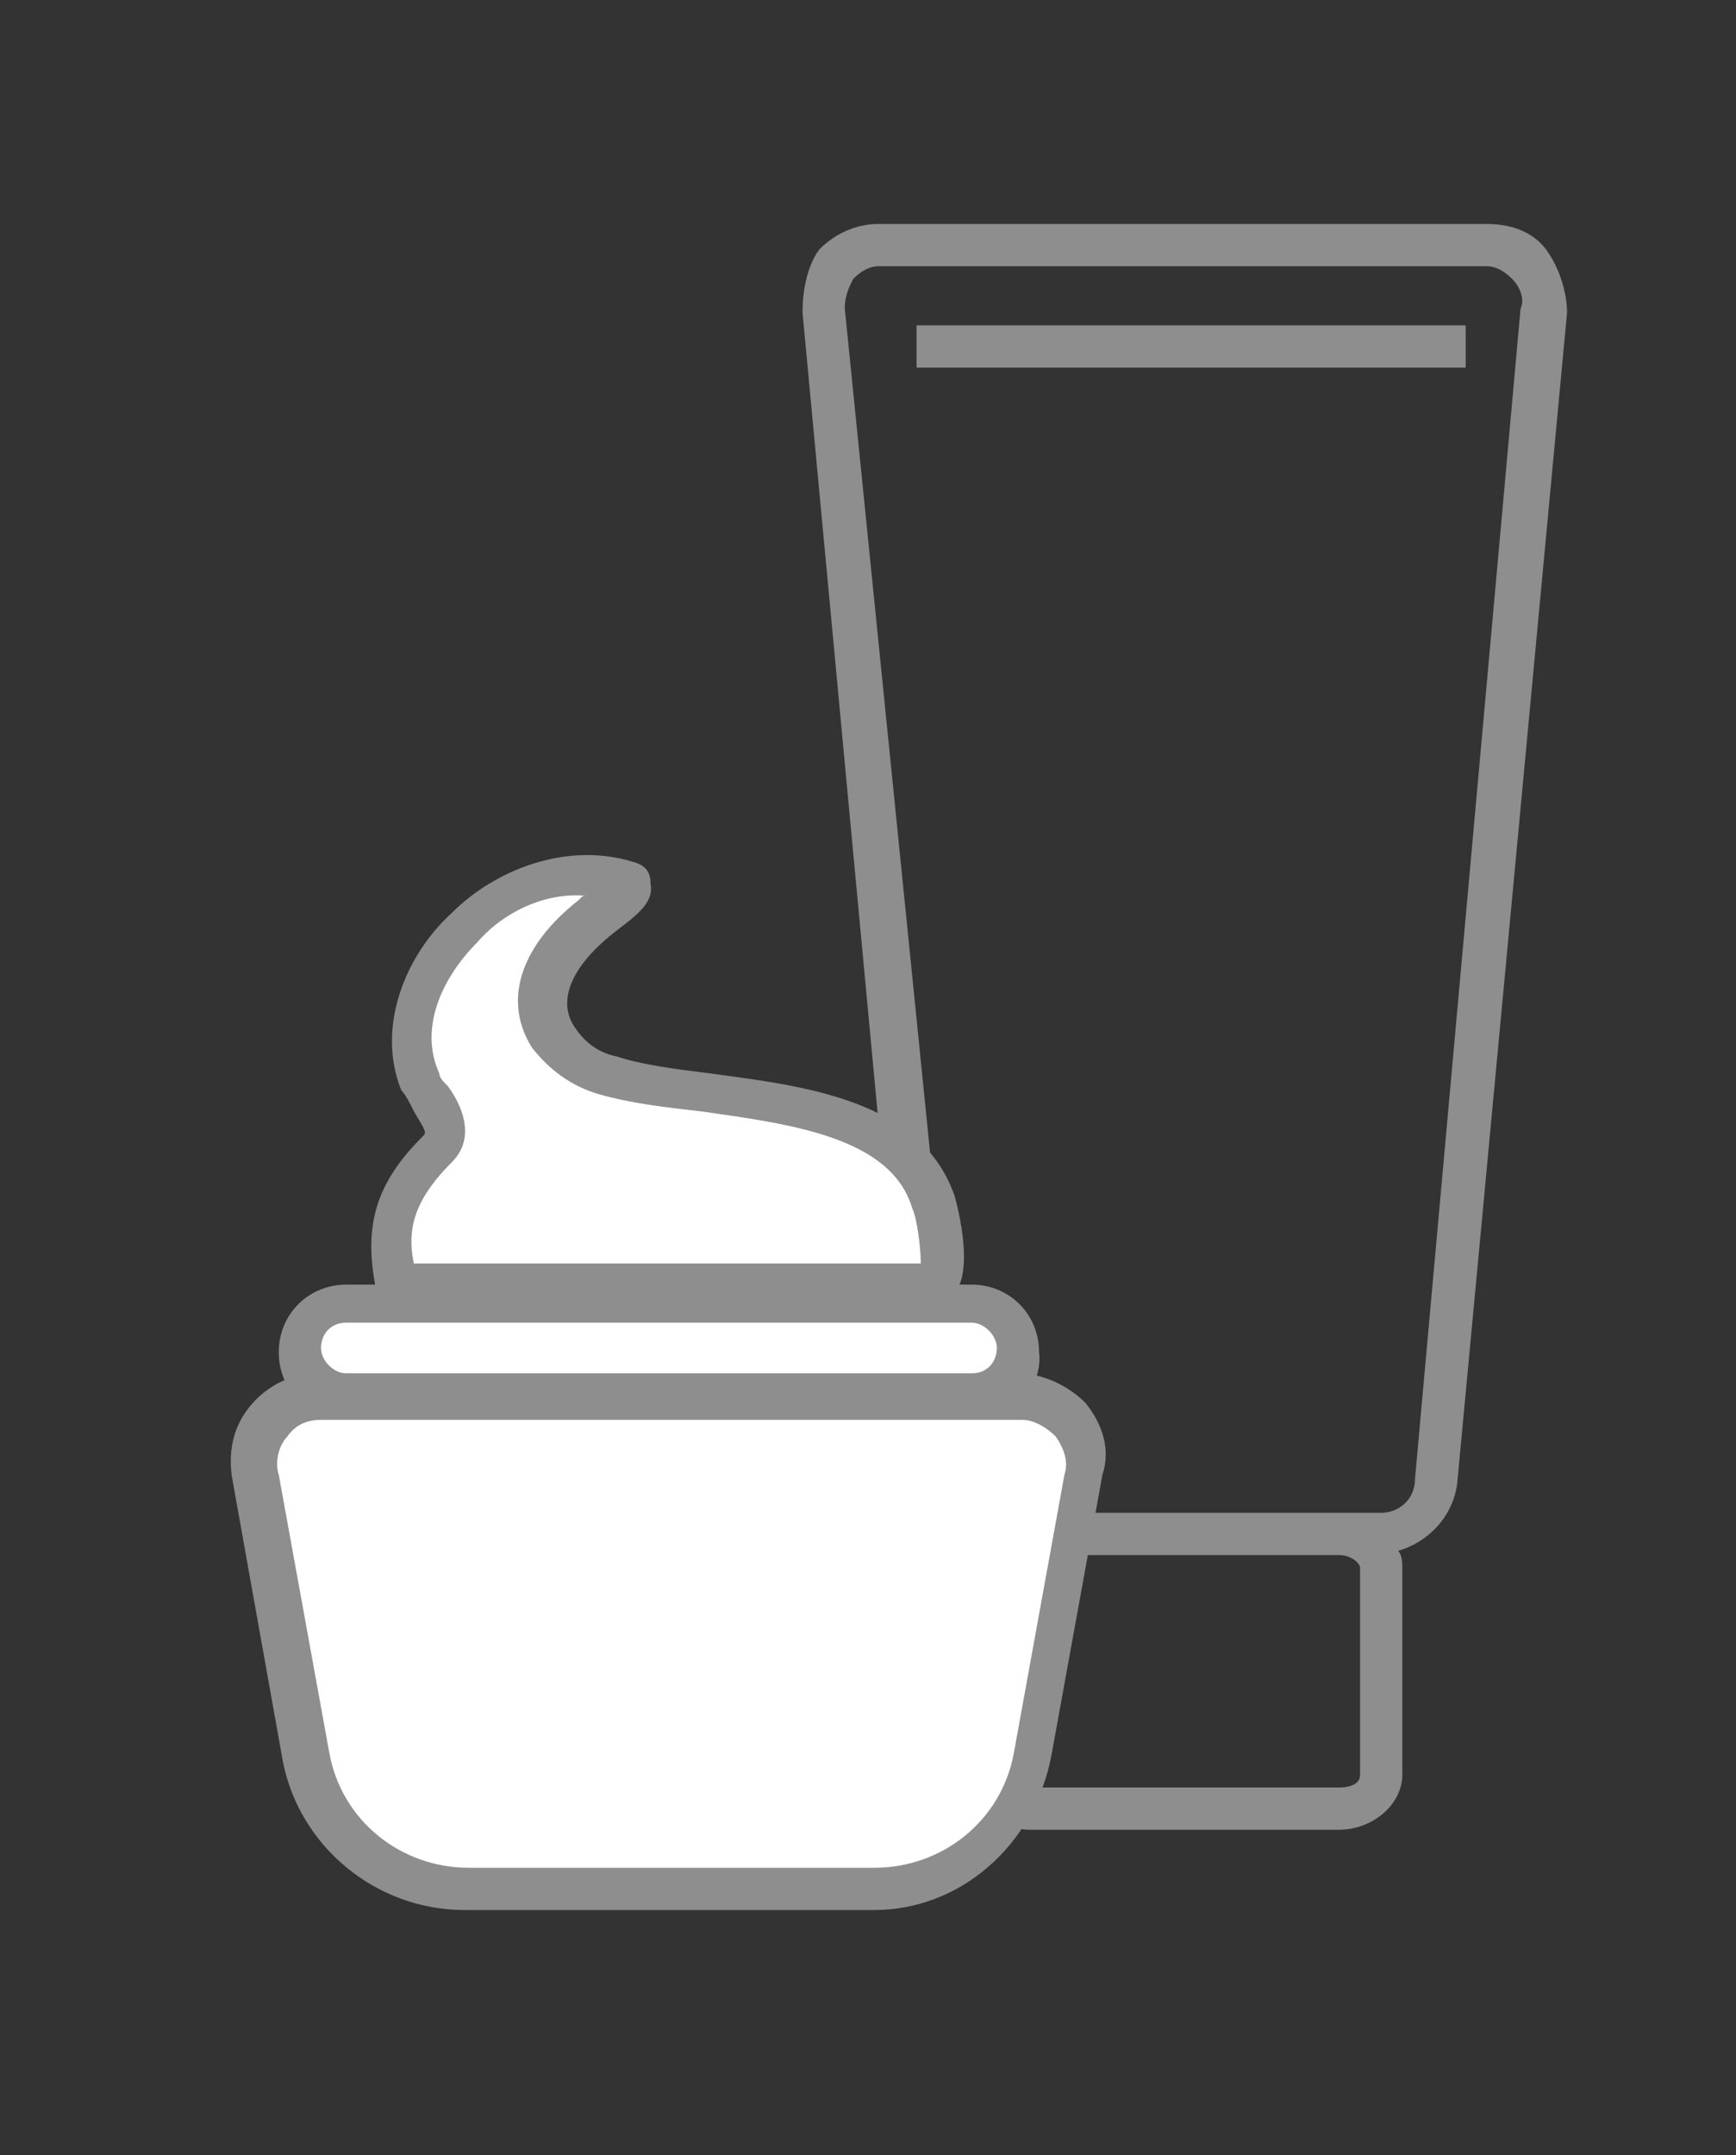
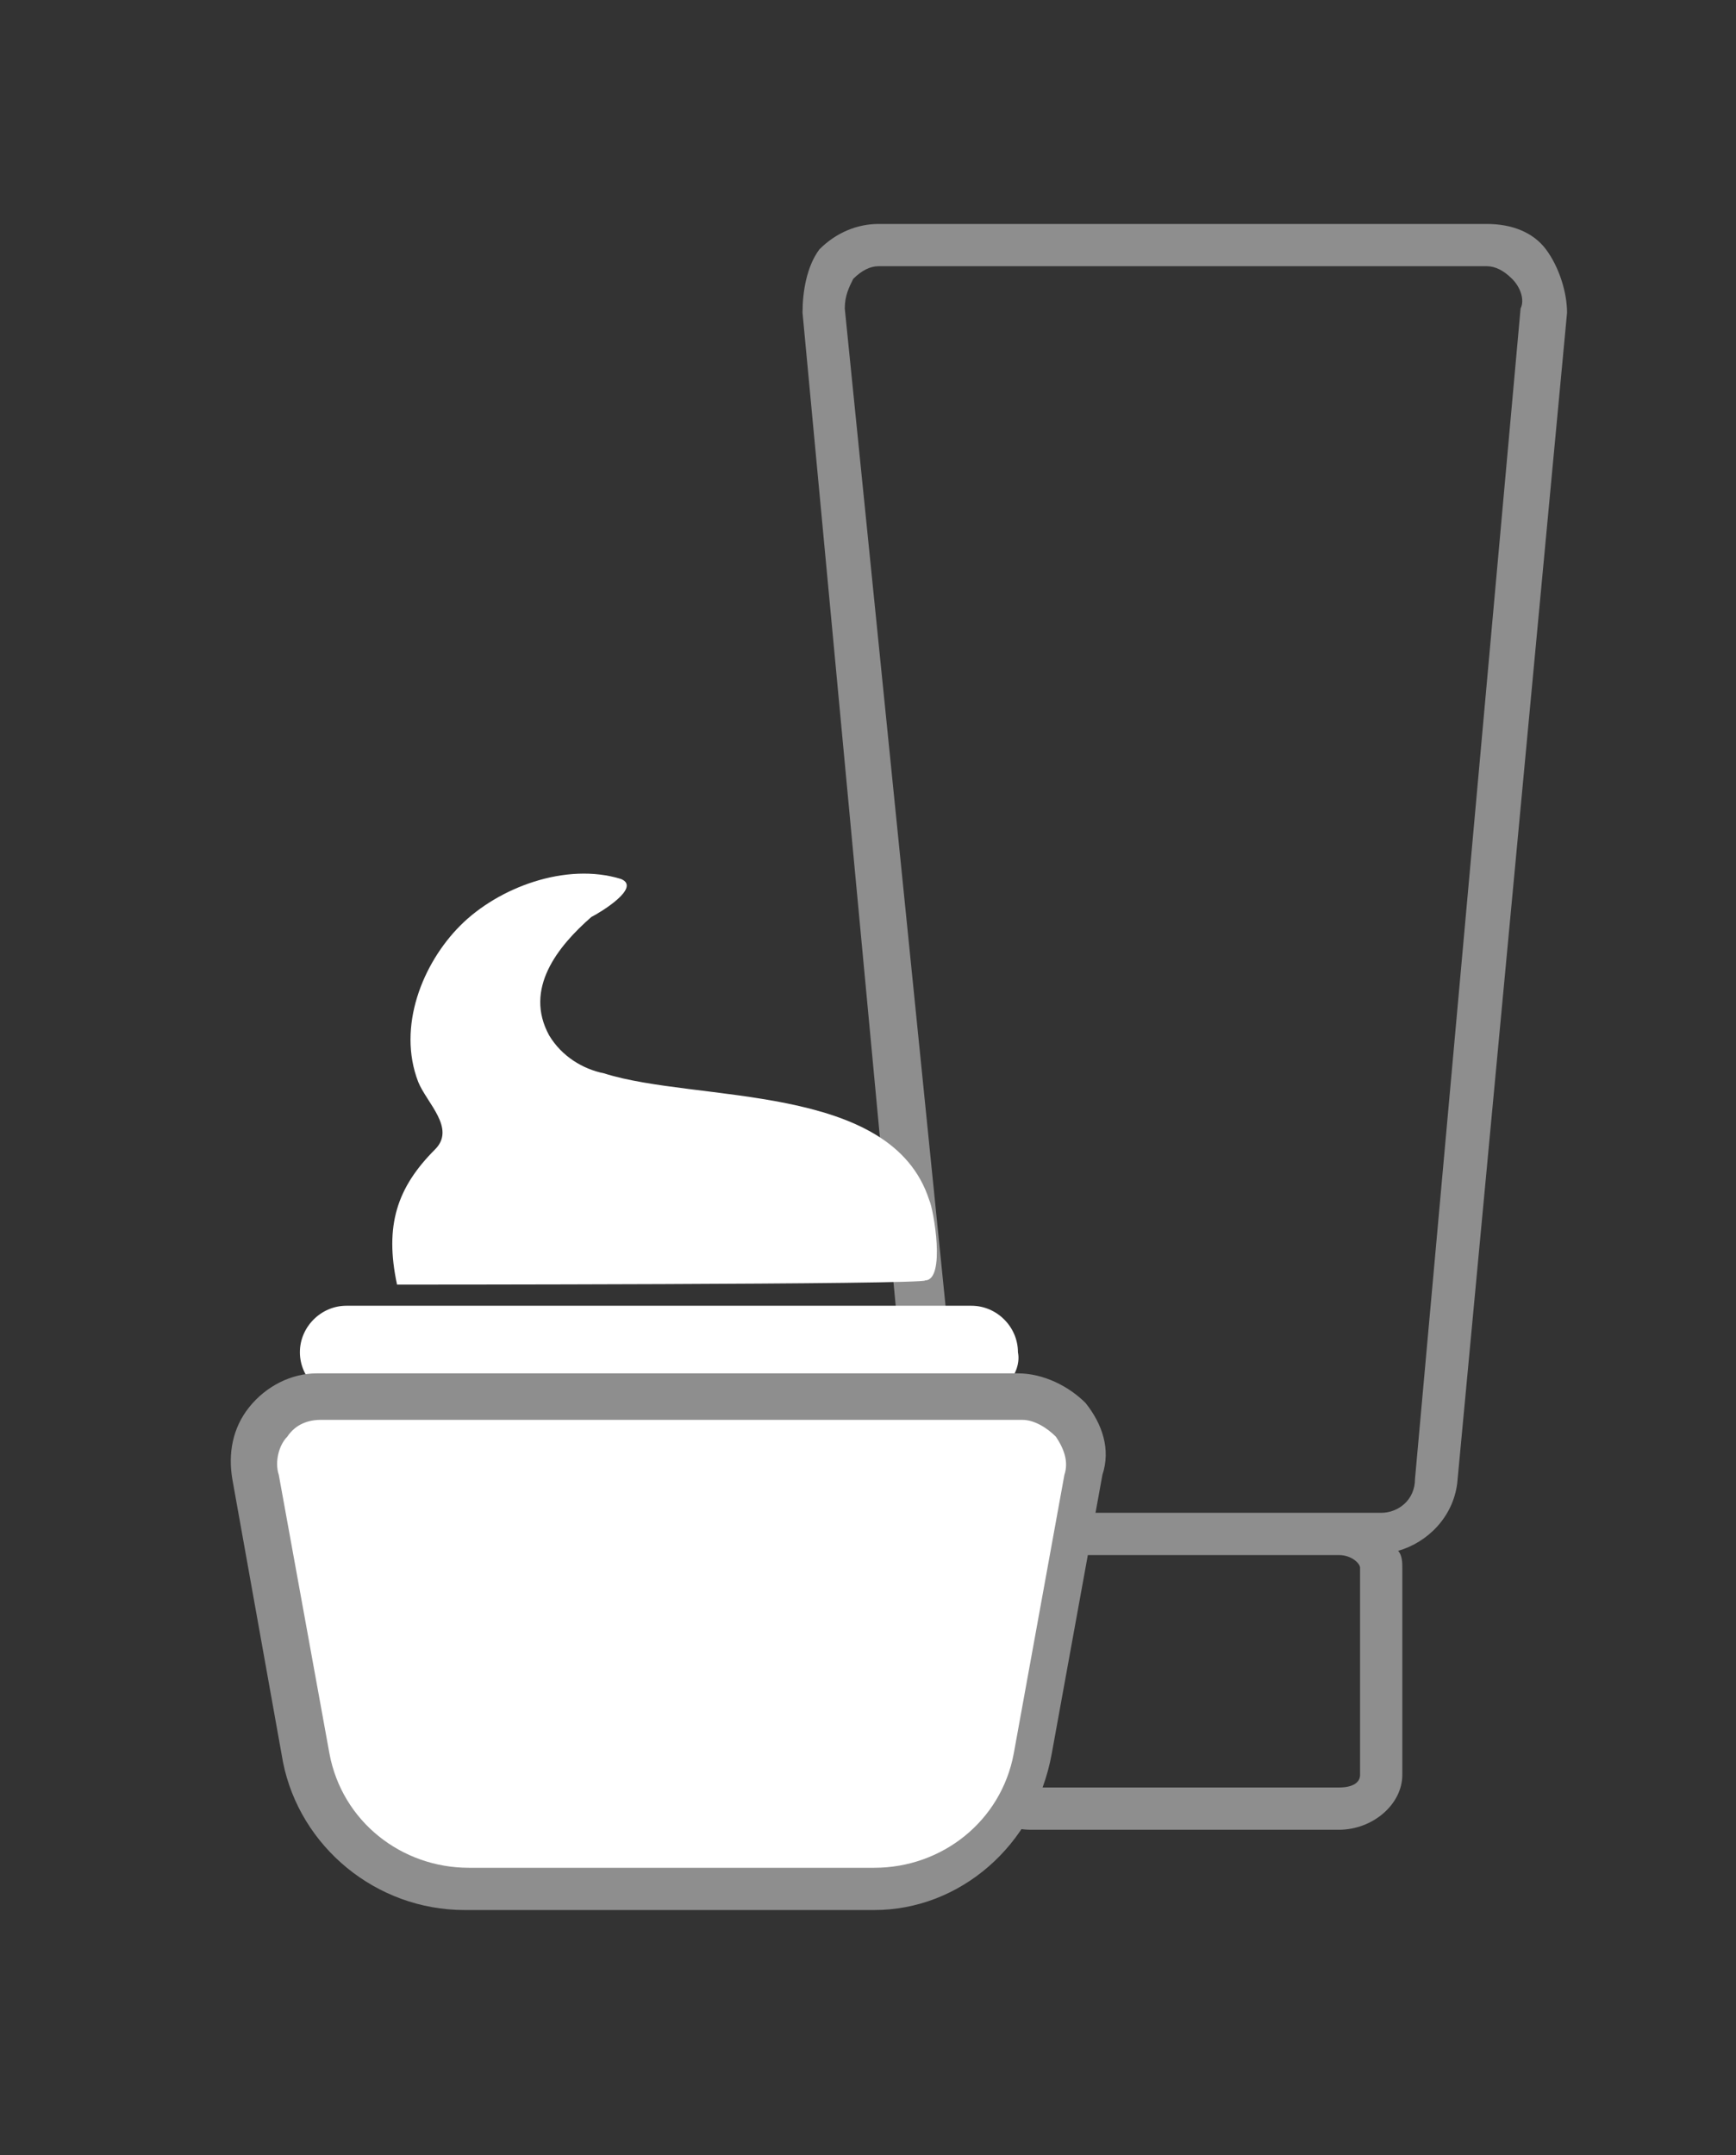
<svg xmlns="http://www.w3.org/2000/svg" version="1.1" id="Слой_1" x="0px" y="0px" viewBox="0 0 41.1 51" style="enable-background:new 0 0 41.1 51;" xml:space="preserve">
  <rect x="0" y="0" width="41.1" height="51" fill="#333333" stroke="none" />
  <style type="text/css">
	.st0{fill:#8E8E8E;}
	.st1{fill:#FFFFFF;}
</style>
  <g>
    <path class="st0" d="M36.6,5.9c-0.3-0.4-0.8-0.6-1.4-0.6H20.8c-0.5,0-1,0.2-1.4,0.6C19.1,6.3,19,6.9,19,7.4l2.6,27.7   c0.1,0.8,0.6,1.4,1.4,1.6c0,0.1-0.1,0.3-0.1,0.4V42c0,0.7,0.7,1.3,1.5,1.3h7.3c0.8,0,1.5-0.6,1.5-1.3v-4.9c0-0.1,0-0.3-0.1-0.4   c0.7-0.2,1.3-0.8,1.4-1.6l2.6-27.7C37.1,6.9,36.9,6.3,36.6,5.9z M32.2,42c0,0.2-0.2,0.3-0.5,0.3h-7.3c-0.3,0-0.5-0.2-0.5-0.3v-4.9   c0-0.2,0.2-0.3,0.5-0.3h7.3c0.3,0,0.5,0.2,0.5,0.3V42z M33.5,35c0,0.5-0.4,0.8-0.8,0.8h-0.9h-7.3h-0.9c-0.4,0-0.8-0.3-0.8-0.8   L20,7.3c0-0.3,0.1-0.5,0.2-0.7c0.2-0.2,0.4-0.3,0.6-0.3h14.4c0.2,0,0.4,0.1,0.6,0.3c0.2,0.2,0.3,0.5,0.2,0.7L33.5,35z" />
-     <rect x="21.7" y="7.7" class="st0" width="13" height="1" />
  </g>
  <g>
    <g>
      <path class="st1" d="M23.1,33.1H8.2c-0.6,0-1.1-0.5-1.1-1.1v0c0-0.6,0.5-1.1,1.1-1.1h14.8c0.6,0,1.1,0.5,1.1,1.1v0    C24.2,32.5,23.7,33.1,23.1,33.1z" />
-       <path class="st0" d="M23.1,33.6H8.2c-0.9,0-1.6-0.7-1.6-1.6c0-0.9,0.7-1.6,1.6-1.6h14.8c0.9,0,1.6,0.7,1.6,1.6    C24.7,32.8,24,33.6,23.1,33.6z M8.2,31.3c-0.4,0-0.6,0.3-0.6,0.6s0.3,0.6,0.6,0.6h14.8c0.4,0,0.6-0.3,0.6-0.6s-0.3-0.6-0.6-0.6    H8.2z" />
    </g>
    <g>
      <path class="st1" d="M9.4,30.4c-0.3-1.4,0-2.3,0.9-3.2c0.5-0.5-0.2-1.1-0.4-1.6c-0.5-1.3,0.1-2.8,1-3.7c0.9-0.9,2.5-1.5,3.8-1.1    c0.5,0.2-0.5,0.8-0.7,0.9c-0.8,0.7-1.6,1.7-1,2.8c0.3,0.5,0.8,0.8,1.3,0.9c2.2,0.7,6.8,0.2,7.7,3c0.1,0.2,0.4,1.9-0.1,1.9    C22,30.4,9.4,30.4,9.4,30.4z" />
-       <path class="st0" d="M22,30.9H9l-0.1-0.4c-0.3-1.5,0-2.5,1.1-3.6c0.1-0.1,0.1-0.1-0.2-0.6c-0.1-0.2-0.2-0.4-0.3-0.5    c-0.6-1.5,0.1-3.2,1.2-4.2c1-1,2.7-1.7,4.3-1.2c0.4,0.1,0.4,0.4,0.4,0.5c0.1,0.5-0.4,0.8-0.9,1.2c-1,0.8-1.3,1.6-0.9,2.2    c0.2,0.3,0.5,0.6,1,0.7c0.6,0.2,1.4,0.3,2.2,0.4c2.2,0.3,5,0.6,5.8,2.9c0,0,0.5,1.7,0,2.3C22.4,30.8,22.2,30.9,22,30.9z M9.8,29.9    h12c0-0.4-0.1-1.1-0.2-1.3c-0.5-1.7-2.9-2-5-2.3c-0.9-0.1-1.7-0.2-2.4-0.4c-0.7-0.2-1.2-0.6-1.6-1.1c-0.7-1.1-0.3-2.4,1.1-3.5    c0,0,0.1-0.1,0.1-0.1c0,0,0,0,0.1,0c-1-0.1-2,0.4-2.6,1.1c-0.8,0.8-1.4,2-0.9,3.1c0,0.1,0.1,0.2,0.2,0.3c0.3,0.4,0.7,1.2,0.1,1.8    C9.9,28.3,9.6,29,9.8,29.9z" />
    </g>
    <g>
      <path class="st1" d="M20.7,44.7H11c-1.8,0-3.4-1.3-3.8-3.1L6,34.9c-0.2-1,0.6-1.9,1.5-1.9h16.6c1,0,1.7,0.9,1.5,1.9l-1.2,6.6    C24.1,43.3,22.5,44.7,20.7,44.7z" />
      <path class="st0" d="M20.7,45.2H11c-2.1,0-3.9-1.5-4.3-3.5L5.5,35c-0.1-0.6,0-1.2,0.4-1.7c0.4-0.5,1-0.8,1.6-0.8h16.6    c0.6,0,1.2,0.3,1.6,0.7c0.4,0.5,0.6,1.1,0.4,1.7l-1.2,6.6C24.5,43.7,22.7,45.2,20.7,45.2z M7.6,33.6c-0.3,0-0.6,0.1-0.8,0.4    c-0.2,0.2-0.3,0.6-0.2,0.9l1.2,6.6c0.3,1.6,1.7,2.7,3.3,2.7h9.6c1.6,0,3-1.1,3.3-2.7l1.2-6.6c0.1-0.3,0-0.6-0.2-0.9    c-0.2-0.2-0.5-0.4-0.8-0.4H7.6z" />
    </g>
  </g>
</svg>